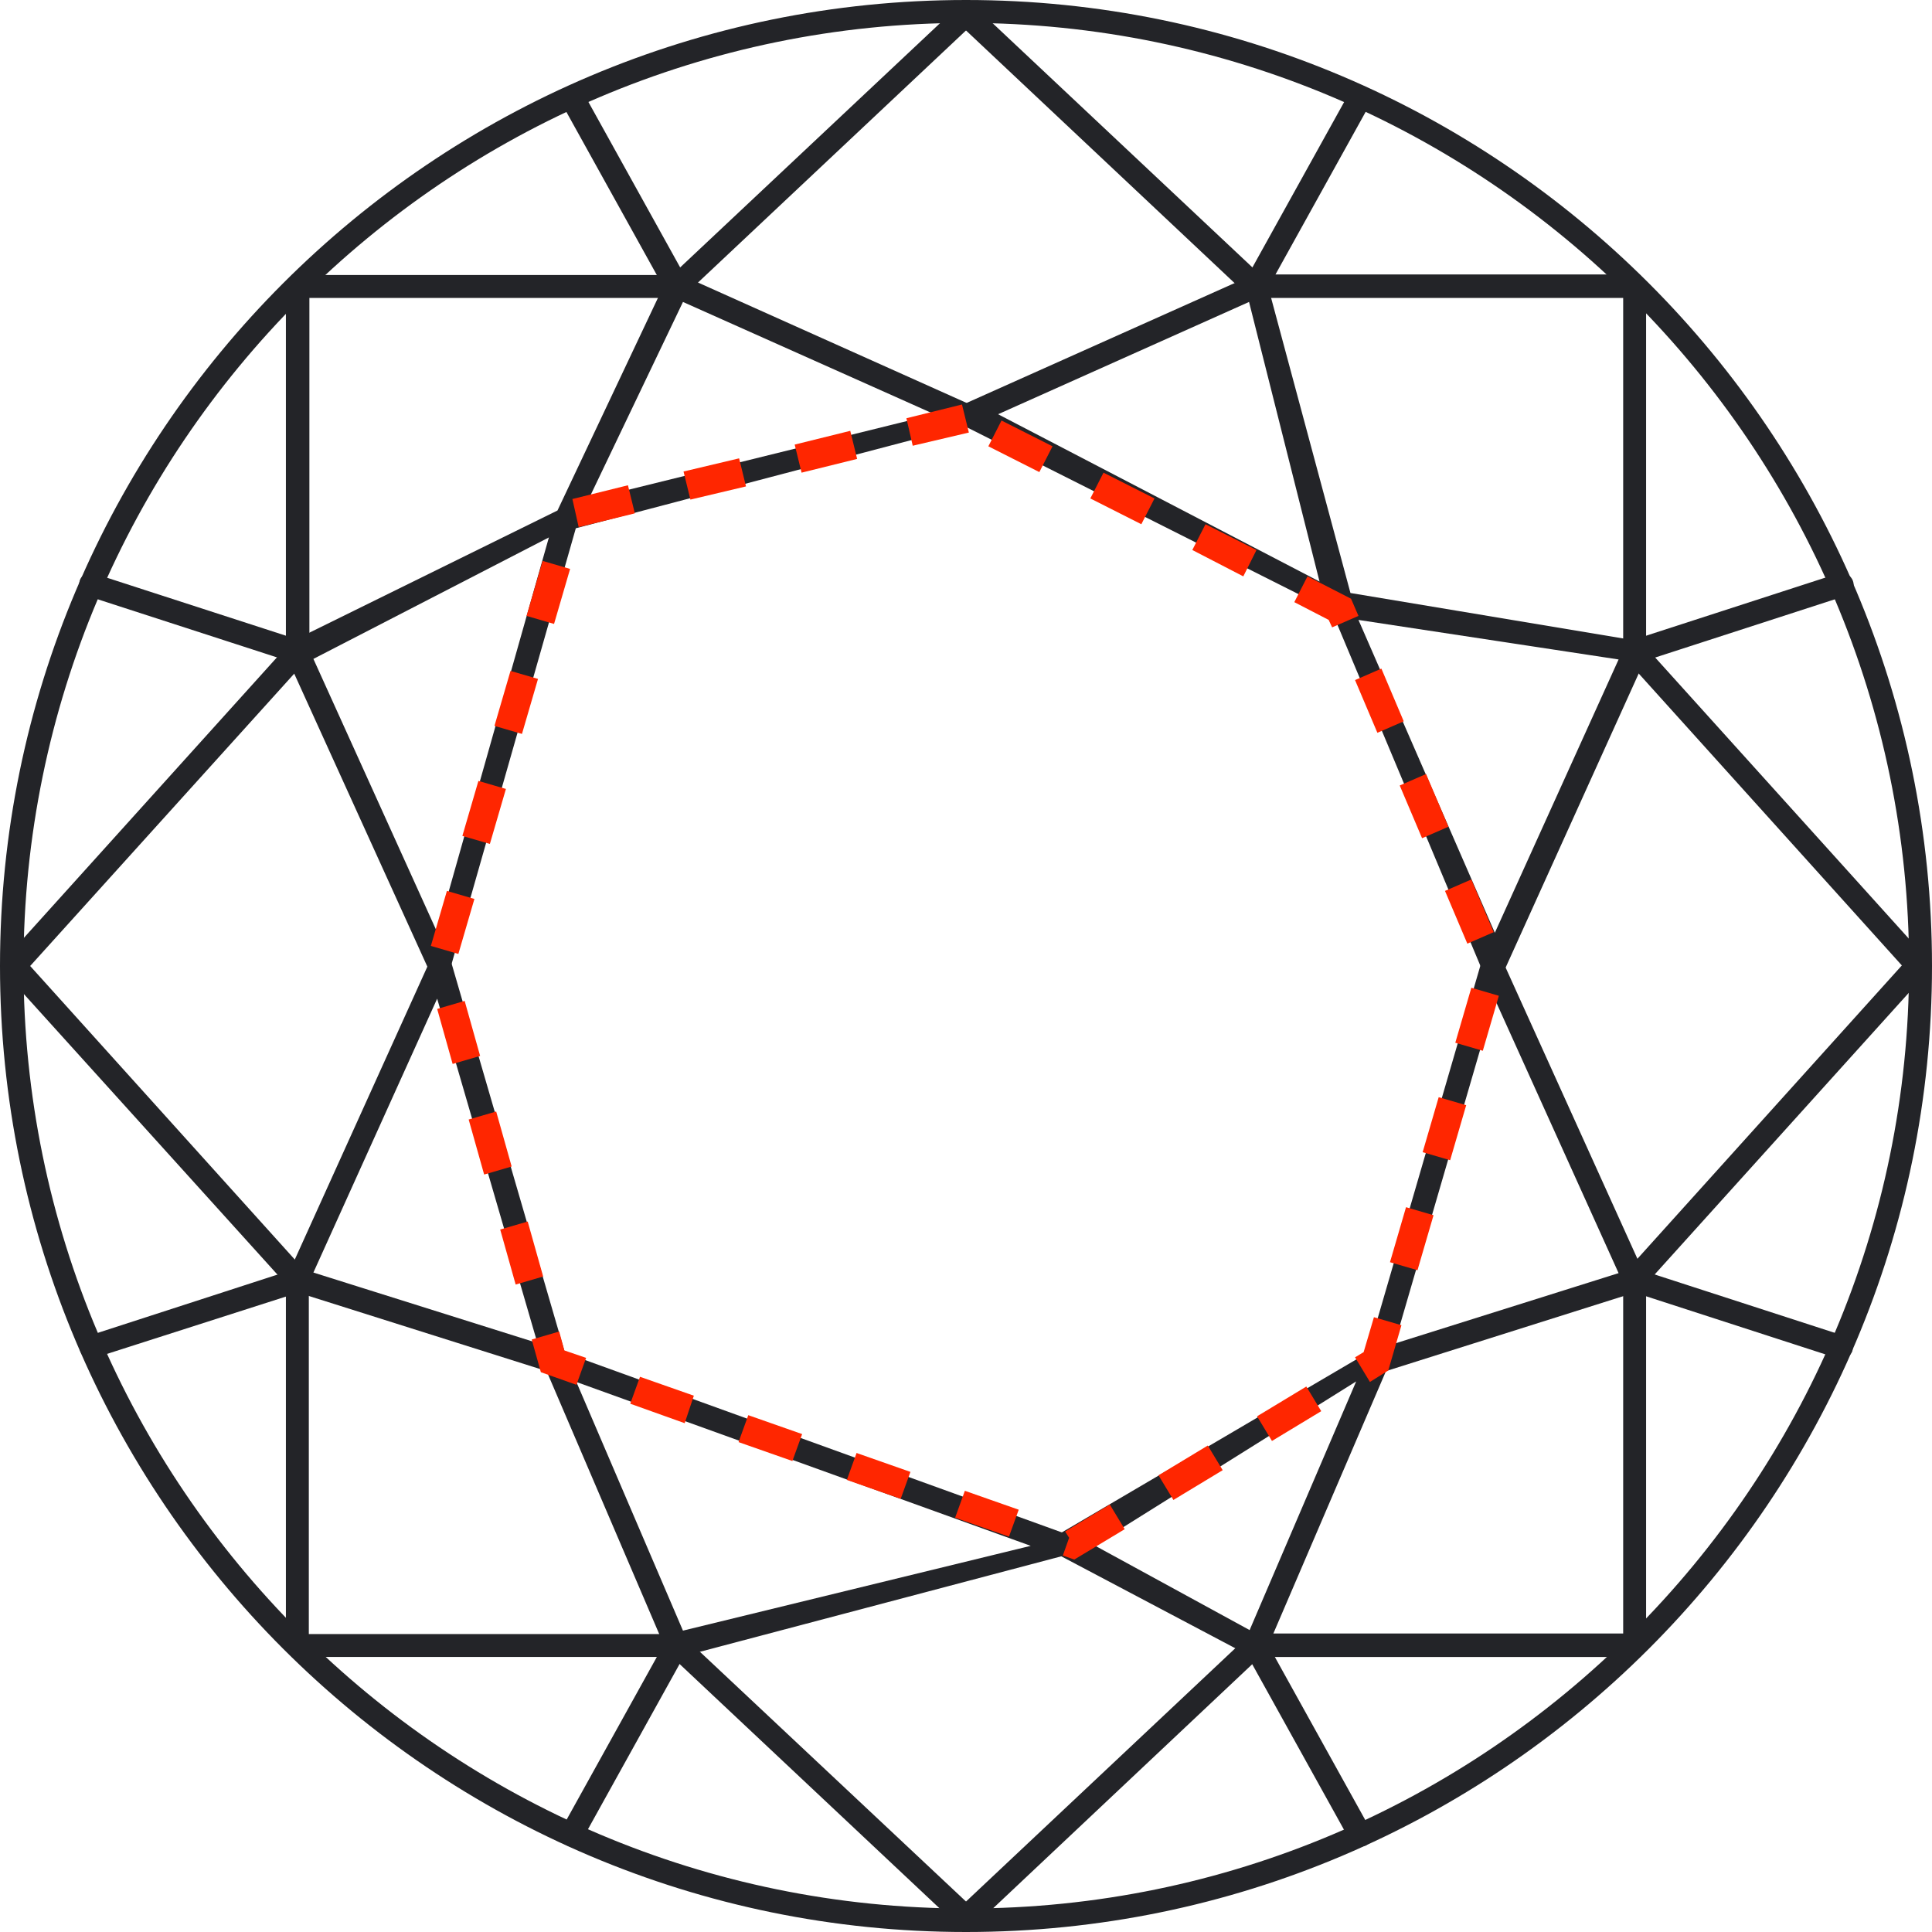
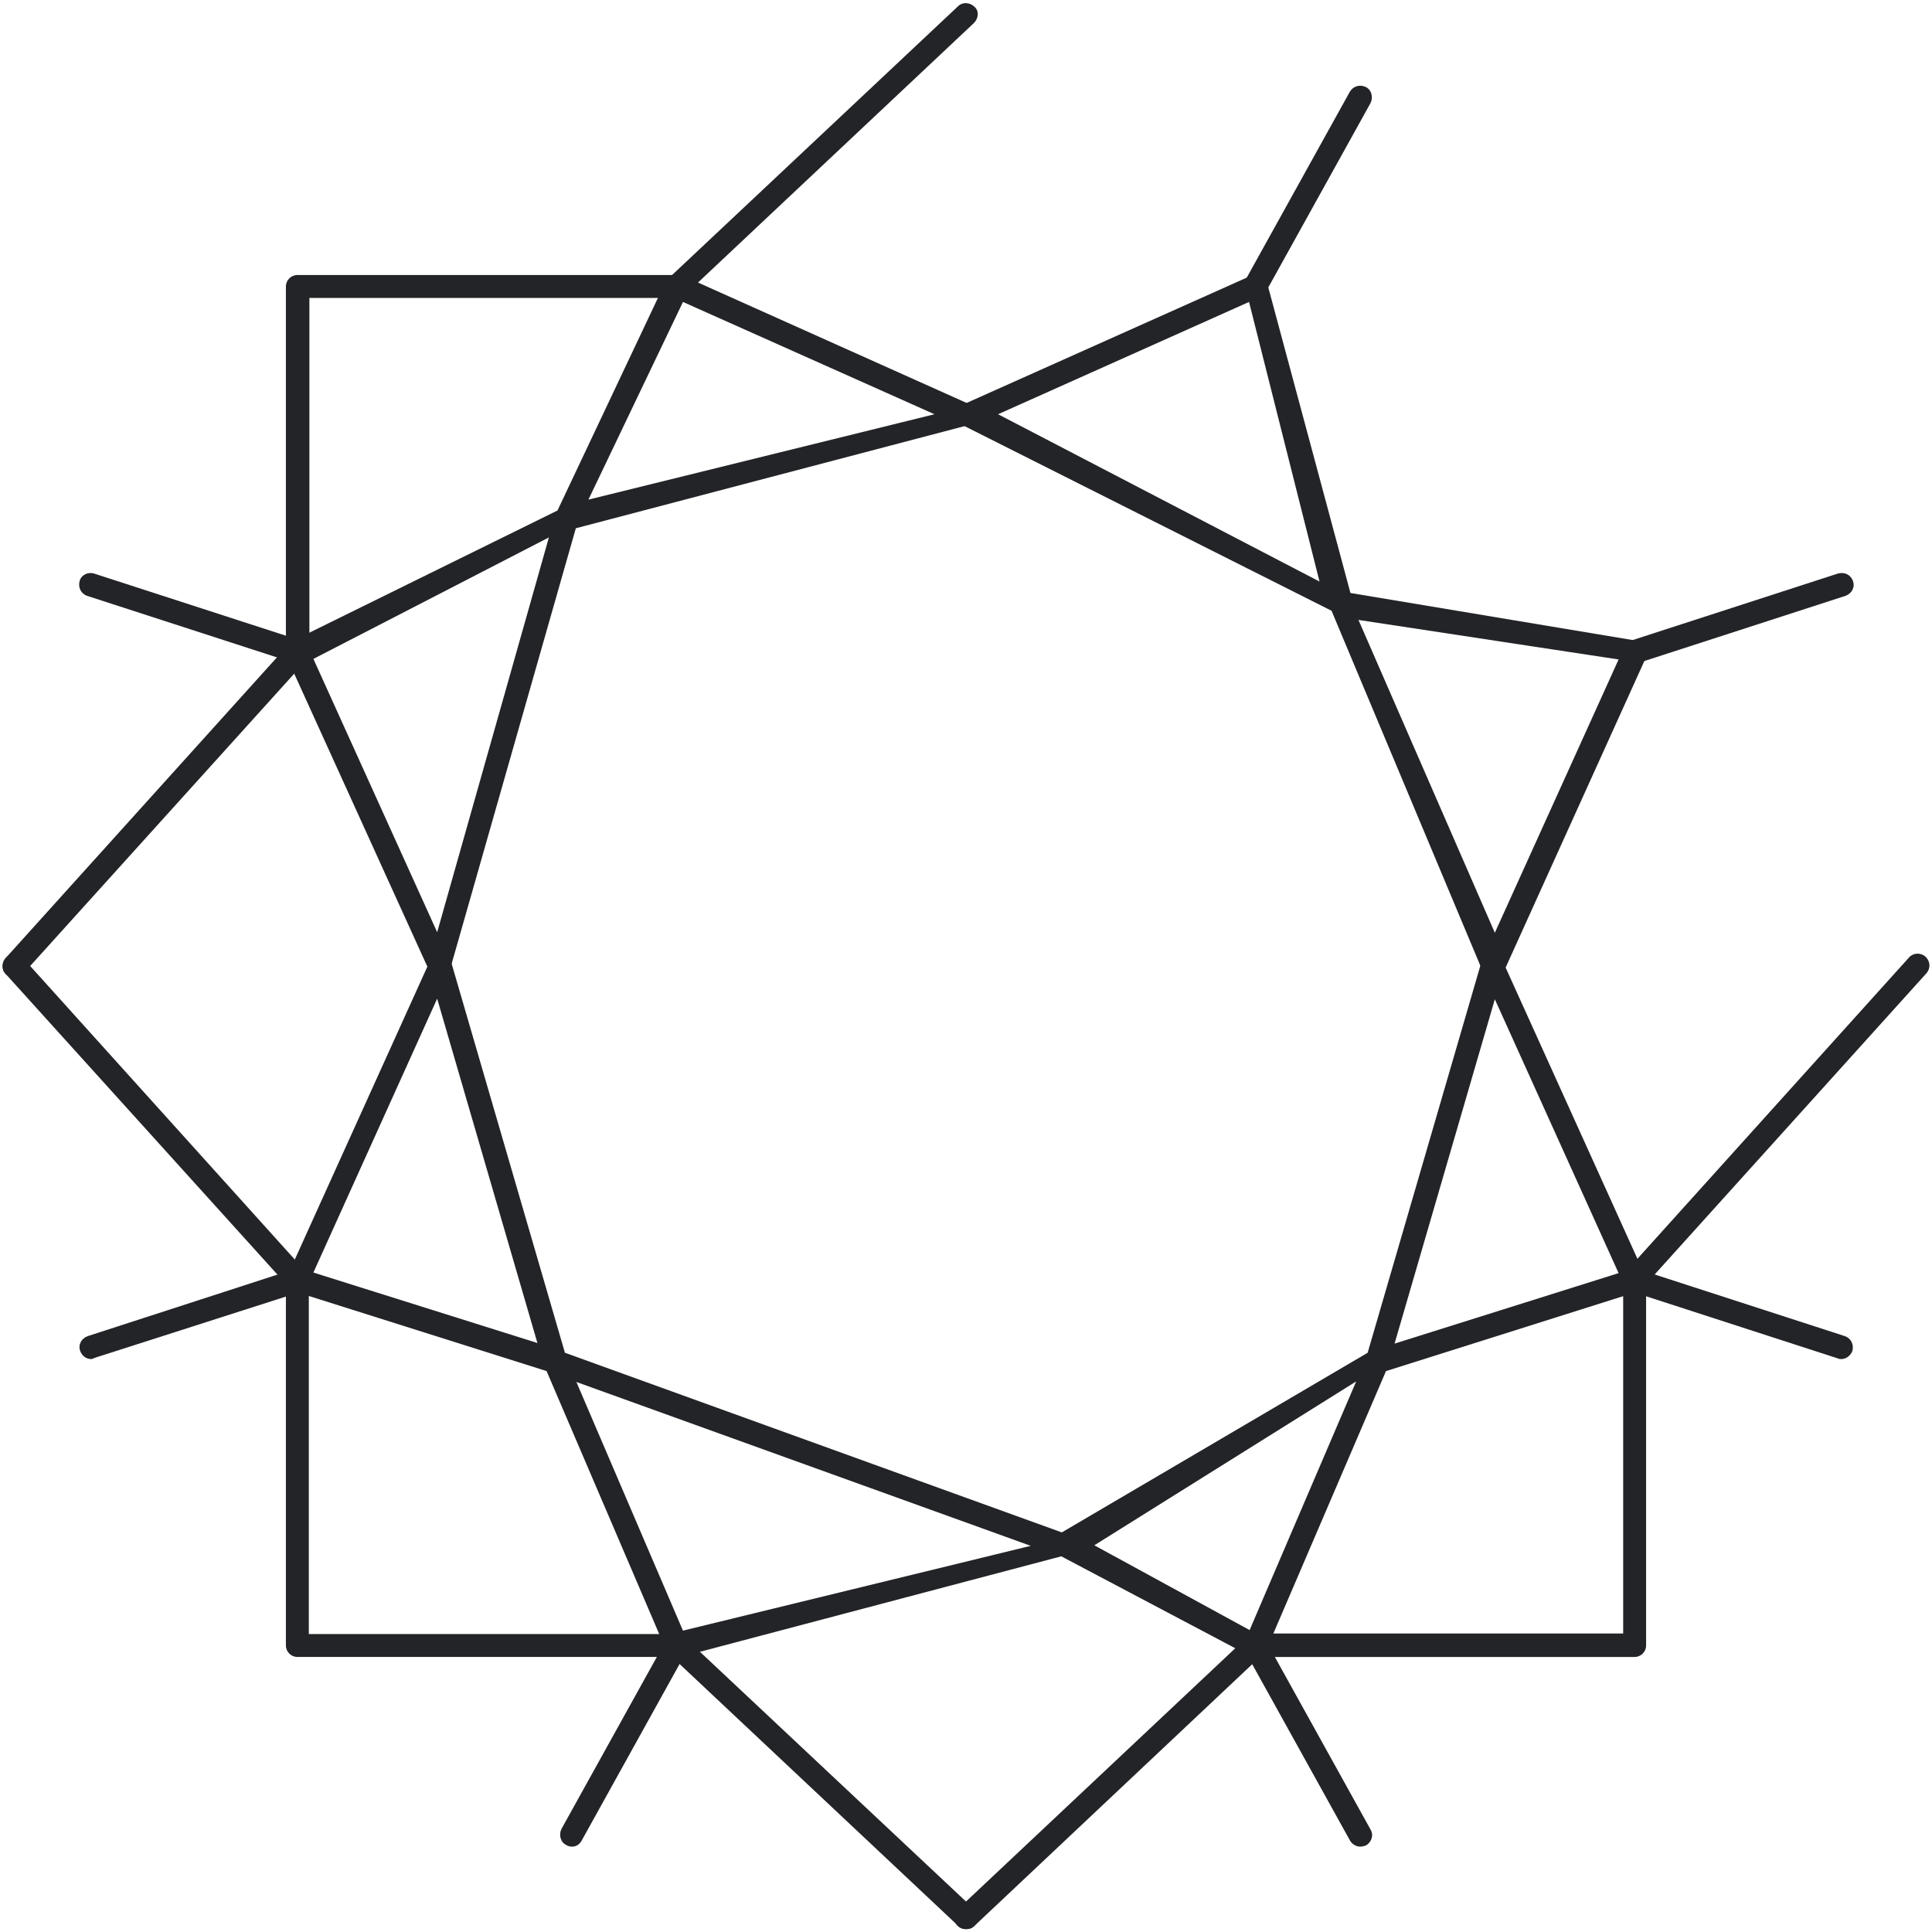
<svg xmlns="http://www.w3.org/2000/svg" width="161" height="161" viewBox="0 0 161 161" fill="none">
-   <path d="M80.5 161C36.096 161 0 124.904 0 80.5C0 36.096 36.096 0 80.5 0C124.904 0 161 36.096 161 80.5C161 124.904 124.904 161 80.5 161ZM80.5 1.91C37.194 1.91 1.958 37.194 1.958 80.5C1.958 123.806 37.194 159.042 80.548 159.042C123.854 159.042 159.09 123.806 159.09 80.5C159.09 37.194 123.854 1.91 80.5 1.91Z" fill="#232428" />
  <path d="M1.194 81.455C0.955 81.455 0.716 81.359 0.525 81.216C0.143 80.882 0.096 80.261 0.478 79.831L23.825 53.953V23.873C23.825 23.348 24.255 22.918 24.78 22.918H56.006L79.832 0.525C80.214 0.143 80.834 0.191 81.216 0.573C81.598 0.907 81.55 1.528 81.169 1.91L57.057 24.589C56.866 24.732 56.627 24.828 56.388 24.828H25.783V54.335C25.783 54.574 25.688 54.812 25.544 55.003L1.91 81.168C1.719 81.359 1.48 81.455 1.194 81.455Z" fill="#232428" />
  <path d="M36.622 81.456C36.24 81.456 35.905 81.217 35.762 80.883L23.873 54.718C23.778 54.479 23.778 54.193 23.873 53.906C24.017 53.667 24.208 53.476 24.446 53.381L46.457 42.542L55.481 23.444C55.577 23.205 55.768 23.014 56.007 22.919C56.245 22.823 56.532 22.823 56.77 22.919L80.739 33.662C81.121 33.805 81.312 34.187 81.312 34.569C81.312 34.951 81.025 35.285 80.691 35.428L47.985 44.023L37.529 80.692C37.433 81.074 37.051 81.36 36.669 81.408C36.669 81.456 36.669 81.456 36.622 81.456ZM26.117 54.909L36.431 77.684L45.741 44.786L26.117 54.909ZM56.914 25.163L49.036 41.635L77.874 34.521L56.914 25.163Z" fill="#232428" />
  <path d="M24.78 55.288C24.685 55.288 24.589 55.288 24.494 55.24L7.257 49.654C6.732 49.463 6.493 48.938 6.637 48.412C6.78 47.887 7.353 47.648 7.83 47.792L25.067 53.378C25.544 53.521 25.831 54.094 25.687 54.619C25.592 55.049 25.21 55.288 24.78 55.288Z" fill="#232428" />
-   <path d="M56.388 24.827C56.054 24.827 55.72 24.636 55.529 24.35L46.791 8.594C46.553 8.116 46.743 7.495 47.221 7.257C47.698 7.018 48.271 7.161 48.558 7.639L57.295 23.395C57.534 23.872 57.391 24.445 56.913 24.684C56.722 24.78 56.579 24.827 56.388 24.827Z" fill="#232428" />
  <path d="M80.5 160.759C80.261 160.759 80.023 160.663 79.832 160.472L56.006 138.079H24.78C24.255 138.079 23.825 137.65 23.825 137.124V106.997L0.478 81.166C0.096 80.784 0.143 80.163 0.525 79.781C0.907 79.447 1.528 79.447 1.91 79.829L25.497 105.994C25.688 106.185 25.735 106.424 25.735 106.662V136.17H56.388C56.627 136.17 56.866 136.265 57.057 136.456L81.169 159.088C81.55 159.47 81.598 160.09 81.216 160.472C81.025 160.663 80.787 160.759 80.5 160.759Z" fill="#232428" />
  <path d="M56.388 138.13C56.292 138.13 56.149 138.083 56.053 138.083C55.815 137.987 55.624 137.796 55.528 137.557L45.549 114.257L24.541 107.621C24.302 107.525 24.064 107.334 23.968 107.095C23.873 106.857 23.873 106.57 23.968 106.284L35.809 80.119C36 79.737 36.334 79.546 36.764 79.546C37.146 79.546 37.528 79.832 37.623 80.262L47.077 112.729L88.807 127.817C89.189 127.96 89.428 128.295 89.428 128.677C89.428 129.059 89.237 129.441 88.855 129.584L56.865 138.035C56.674 138.083 56.531 138.13 56.388 138.13ZM48.032 115.165L56.913 135.886L85.895 128.82L48.032 115.165ZM26.117 106.045L44.785 111.918L36.43 83.222L26.117 106.045Z" fill="#232428" />
  <path d="M7.592 113.254C7.162 113.254 6.828 112.968 6.684 112.586C6.493 112.061 6.78 111.536 7.305 111.345L24.541 105.758C25.067 105.567 25.592 105.854 25.783 106.379C25.974 106.904 25.64 107.429 25.162 107.62L7.878 113.159C7.783 113.207 7.687 113.254 7.592 113.254Z" fill="#232428" />
  <path d="M47.651 153.887C47.507 153.887 47.316 153.84 47.173 153.744C46.696 153.506 46.552 152.885 46.791 152.407L55.529 136.651C55.767 136.174 56.388 136.03 56.866 136.269C57.343 136.508 57.486 137.129 57.248 137.558L48.51 153.315C48.319 153.697 48.032 153.887 47.651 153.887Z" fill="#232428" />
-   <path d="M159.807 81.456C159.568 81.456 159.282 81.36 159.091 81.122L135.504 54.957C135.313 54.766 135.265 54.527 135.265 54.288V24.829H104.612C104.373 24.829 104.135 24.733 103.944 24.59L79.832 1.911C79.45 1.529 79.402 0.956 79.784 0.526C80.166 0.144 80.787 0.096 81.169 0.478L104.994 22.871H136.22C136.745 22.871 137.175 23.301 137.175 23.826V53.954L160.523 79.832C160.905 80.214 160.857 80.835 160.475 81.217C160.284 81.408 160.046 81.456 159.807 81.456Z" fill="#232428" />
  <path d="M124.379 81.454H124.331C123.901 81.407 123.567 81.168 123.472 80.738L110.962 50.897L80.309 35.475C79.927 35.332 79.689 34.997 79.689 34.615C79.689 34.233 79.927 33.852 80.261 33.708L104.278 22.965C104.516 22.87 104.803 22.87 105.042 22.965C105.28 23.061 105.471 23.252 105.567 23.491L112.538 49.417L136.602 53.428C136.888 53.523 137.079 53.714 137.175 53.953C137.27 54.191 137.27 54.478 137.175 54.764L125.334 80.929C125.095 81.263 124.761 81.454 124.379 81.454ZM113.206 51.661L124.57 77.73L134.883 54.955L113.206 51.661ZM83.174 34.52L109.96 48.462L104.087 25.162L83.174 34.52Z" fill="#232428" />
  <path d="M136.219 55.288C135.79 55.288 135.408 55.049 135.312 54.619C135.121 54.094 135.408 53.569 135.933 53.378L153.169 47.792C153.695 47.648 154.22 47.887 154.411 48.412C154.602 48.938 154.315 49.463 153.79 49.654L136.554 55.24C136.458 55.288 136.315 55.288 136.219 55.288Z" fill="#232428" />
  <path d="M104.612 24.827C104.468 24.827 104.277 24.78 104.134 24.732C103.657 24.445 103.513 23.872 103.752 23.395L112.49 7.639C112.776 7.161 113.349 7.018 113.827 7.257C114.304 7.495 114.447 8.116 114.208 8.594L105.471 24.35C105.28 24.636 104.946 24.827 104.612 24.827Z" fill="#232428" />
  <path d="M80.5 160.76C80.214 160.76 79.975 160.665 79.784 160.474C79.402 160.092 79.45 159.471 79.832 159.089L103.944 136.41C104.135 136.219 104.373 136.123 104.612 136.123H135.265V106.616C135.265 106.377 135.361 106.139 135.504 105.948L159.091 79.783C159.425 79.401 160.046 79.353 160.475 79.735C160.857 80.117 160.905 80.69 160.523 81.12L137.175 106.998V137.126C137.175 137.651 136.745 138.081 136.22 138.081H104.994L81.169 160.521C80.978 160.712 80.739 160.76 80.5 160.76Z" fill="#232428" />
  <path d="M104.612 138.132C104.469 138.132 104.373 138.084 104.23 138.036L88.235 129.585C87.901 129.442 87.662 129.06 87.662 128.678C87.662 128.296 87.901 127.962 88.283 127.819L113.97 112.731L123.424 80.263C123.519 79.882 123.901 79.595 124.283 79.547C124.665 79.5 125.047 79.738 125.238 80.12L137.079 106.285C137.175 106.524 137.175 106.81 137.079 107.097C136.984 107.336 136.745 107.527 136.506 107.622L115.498 114.259L105.519 137.511C105.424 137.75 105.233 137.941 104.994 138.036C104.851 138.084 104.755 138.132 104.612 138.132ZM91.195 128.774L104.135 135.84L113.015 115.118L91.195 128.774ZM124.57 83.272L116.214 111.967L134.883 106.094L124.57 83.272Z" fill="#232428" />
  <path d="M153.456 113.255C153.36 113.255 153.265 113.255 153.169 113.207L135.933 107.621C135.408 107.43 135.169 106.904 135.312 106.379C135.503 105.854 136.029 105.615 136.506 105.758L153.742 111.345C154.268 111.536 154.506 112.061 154.363 112.586C154.22 112.968 153.838 113.255 153.456 113.255Z" fill="#232428" />
  <path d="M113.349 153.886C113.015 153.886 112.681 153.695 112.49 153.361L103.752 137.605C103.513 137.127 103.657 136.555 104.134 136.316C104.612 136.077 105.184 136.22 105.471 136.698L114.208 152.454C114.495 152.931 114.304 153.504 113.827 153.791C113.683 153.839 113.492 153.886 113.349 153.886Z" fill="#232428" />
-   <path d="M89.524 129.963L88.569 129.629L89.094 128.149L88.76 127.623L92.484 125.379L93.726 127.432L89.524 129.963ZM84.081 128.053L79.593 126.478L80.405 124.233L84.893 125.809L84.081 128.053ZM97.784 124.997L96.543 122.944L100.649 120.462L101.89 122.515L97.784 124.997ZM75.057 124.902L70.569 123.326L71.381 121.082L75.869 122.658L75.057 124.902ZM66.033 121.751L61.545 120.175L62.357 117.931L66.845 119.507L66.033 121.751ZM105.997 120.08L104.755 118.026L108.861 115.544L110.103 117.597L105.997 120.08ZM57.057 118.599L52.521 116.976L53.333 114.732L57.821 116.308L57.057 118.599ZM48.033 115.4L45.072 114.35L44.309 111.628L46.6 110.96L47.03 112.536L48.844 113.156L48.033 115.4ZM114.161 115.162L112.92 113.109L113.636 112.679L114.495 109.766L116.787 110.435L115.689 114.207L114.161 115.162ZM42.972 107.045L41.683 102.461L43.974 101.793L45.264 106.376L42.972 107.045ZM118.124 105.851L115.832 105.183L117.169 100.599L119.461 101.268L118.124 105.851ZM40.346 97.878L39.056 93.294L41.348 92.626L42.638 97.209L40.346 97.878ZM120.846 96.684L118.554 96.016L119.891 91.432L122.183 92.1L120.846 96.684ZM37.72 88.663L36.431 84.079L38.722 83.41L40.011 87.994L37.72 88.663ZM123.567 87.564L121.275 86.896L122.612 82.312L124.904 82.981L123.567 87.564ZM38.197 79.495L35.905 78.827L37.242 74.243L39.534 74.912L38.197 79.495ZM122.278 78.636L120.416 74.243L122.612 73.288L124.474 77.681L122.278 78.636ZM40.823 70.328L38.531 69.66L39.868 65.076L42.16 65.745L40.823 70.328ZM118.506 69.851L116.644 65.458L118.84 64.503L120.702 68.896L118.506 69.851ZM43.497 61.161L41.205 60.492L42.542 55.909L44.834 56.577L43.497 61.161ZM114.782 61.065L112.92 56.673L115.116 55.718L116.978 60.11L114.782 61.065ZM111.01 52.28L110.723 51.659L107.859 50.179L108.957 48.031L112.586 49.893L113.206 51.325L111.01 52.28ZM46.171 51.994L43.879 51.325L45.216 46.742L47.508 47.41L46.171 51.994ZM103.609 48.031L99.36 45.834L100.458 43.686L104.707 45.834L103.609 48.031ZM48.224 43.925L47.699 41.585L52.33 40.439L52.903 42.779L48.224 43.925ZM95.111 43.686L90.861 41.537L91.959 39.389L96.209 41.537L95.111 43.686ZM57.534 41.633L56.961 39.293L61.593 38.195L62.166 40.535L57.534 41.633ZM66.797 39.389L66.224 37.049L70.855 35.903L71.428 38.243L66.797 39.389ZM86.612 39.341L82.362 37.192L83.46 35.044L87.71 37.192L86.612 39.341ZM76.06 37.145L75.535 34.853L80.166 33.707L80.739 36.046L76.06 37.145Z" fill="#FF2600" />
</svg>